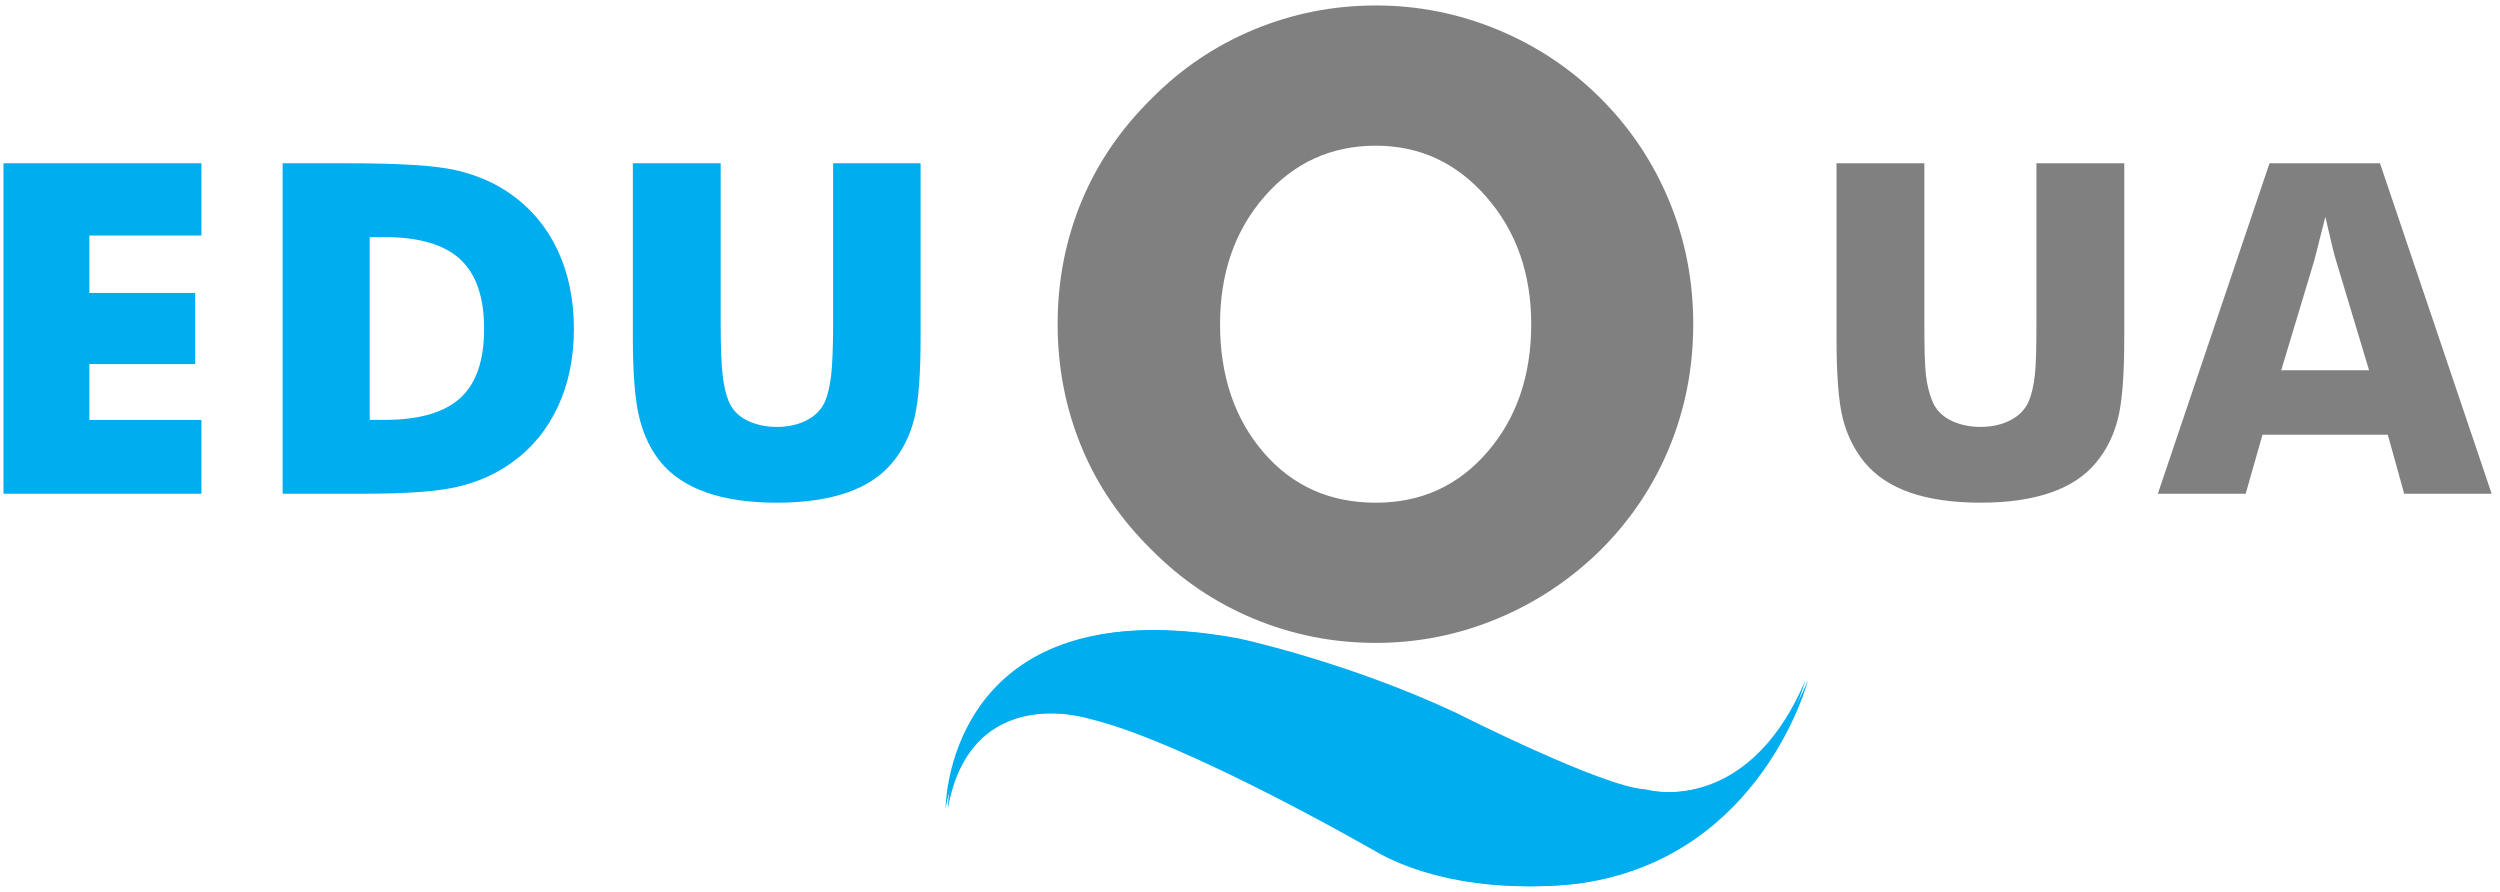
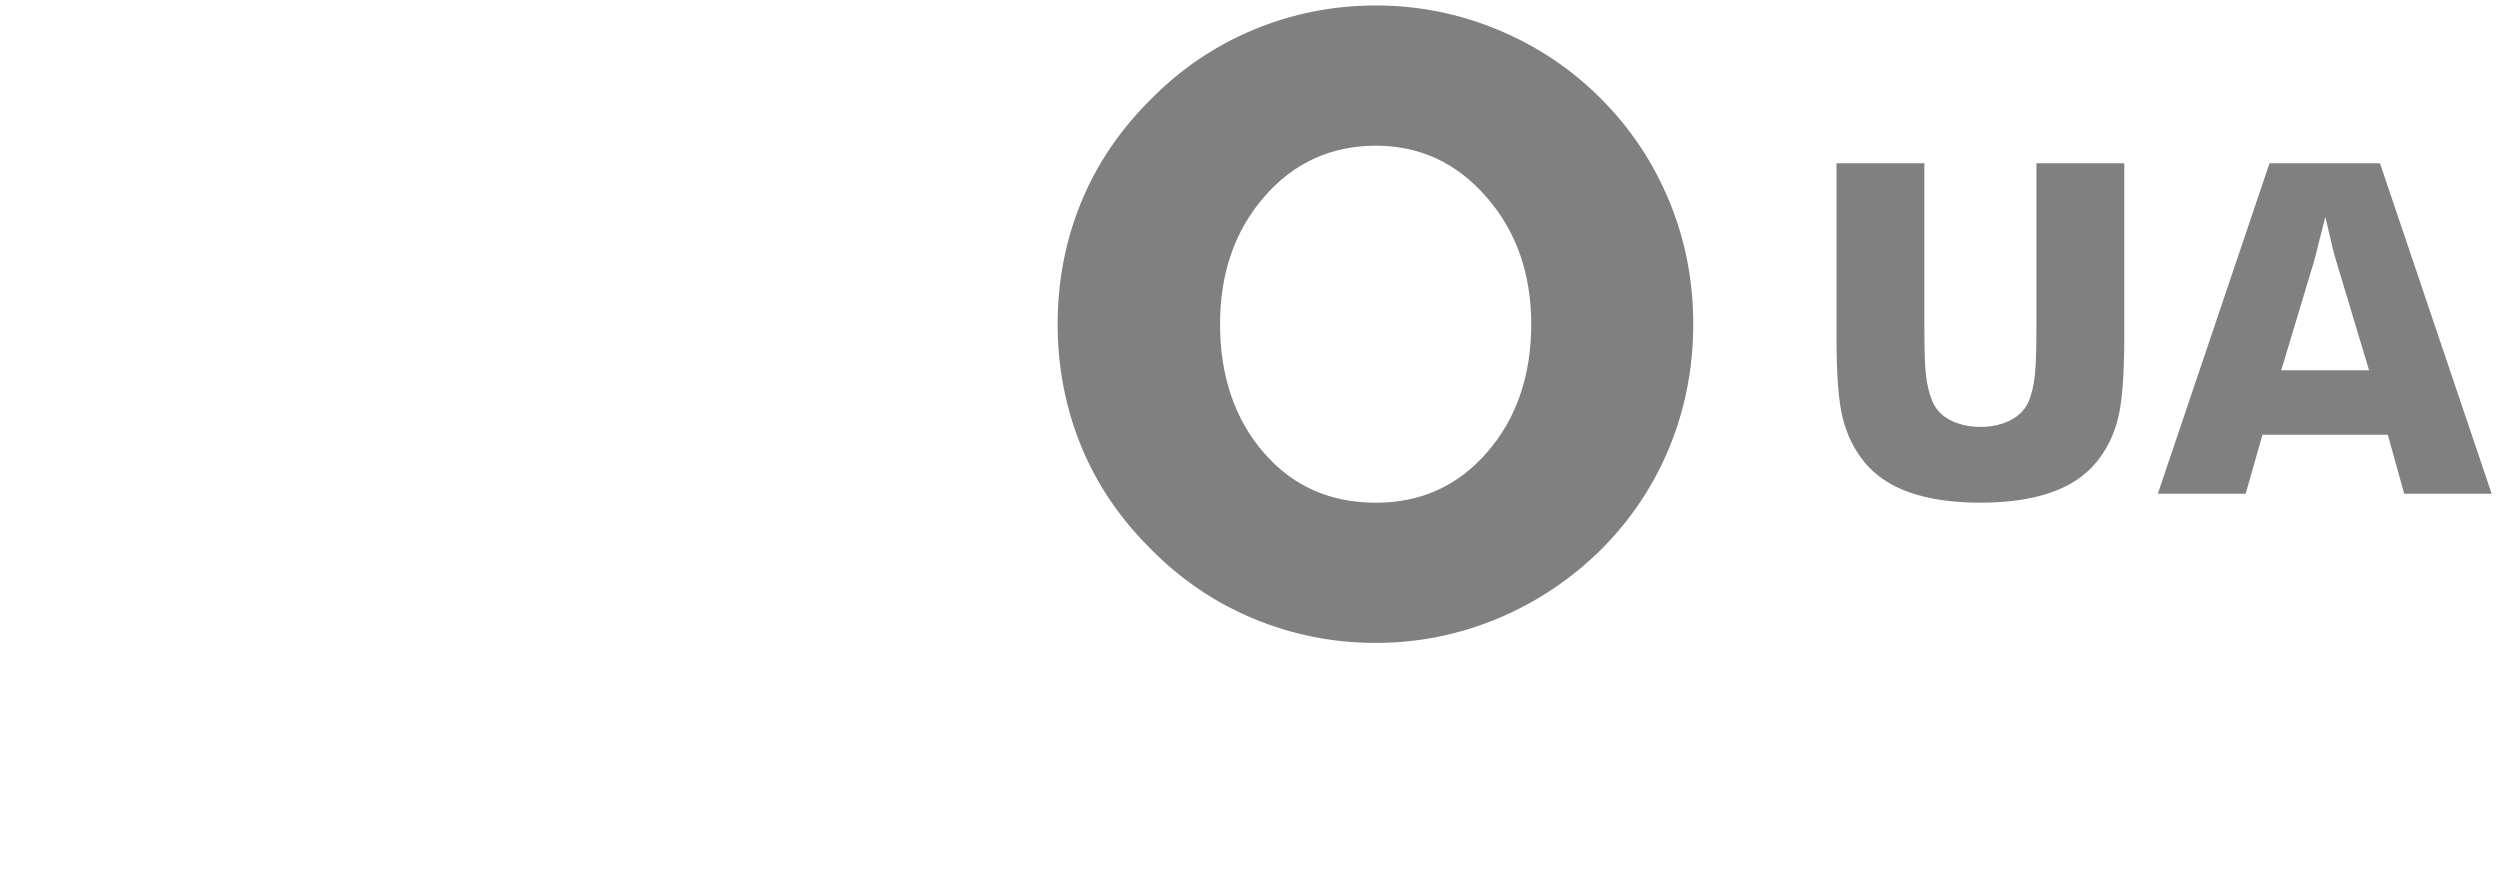
<svg xmlns="http://www.w3.org/2000/svg" version="1.1" width="452.684" height="161.487" id="svg6839">
  <defs id="defs6841" />
  <g transform="translate(-72.18,-564.695)" id="layer1">
    <g transform="matrix(2.769,0,0,2.829,464.053,654.108)" id="text5557">
      <path d="m 388.719,786.812 c -3.401,5e-5 -6.672,0.643 -9.781,1.938 -3.109,1.295 -5.826,3.141 -8.188,5.531 -2.448,2.413 -4.326,5.153 -5.594,8.219 -1.267,3.066 -1.906,6.337 -1.906,9.812 0,3.453 0.639,6.736 1.906,9.812 1.267,3.077 3.146,5.806 5.594,8.219 2.361,2.391 5.079,4.236 8.188,5.531 3.109,1.295 6.38,1.938 9.781,1.938 3.358,0 6.599,-0.643 9.719,-1.938 3.12,-1.295 5.886,-3.141 8.312,-5.531 2.405,-2.413 4.212,-5.133 5.469,-8.188 1.256,-3.055 1.906,-6.346 1.906,-9.844 -5e-5,-3.475 -0.639,-6.736 -1.906,-9.812 -1.267,-3.077 -3.086,-5.828 -5.469,-8.219 -2.383,-2.391 -5.151,-4.236 -8.281,-5.531 -3.131,-1.295 -6.37,-1.937 -9.75,-1.938 z m 0,11.219 c 3.531,4e-5 6.461,1.371 8.844,4.094 2.383,2.723 3.594,6.115 3.594,10.188 -4e-5,4.117 -1.181,7.549 -3.531,10.25 -2.351,2.701 -5.31,4.031 -8.906,4.031 -3.661,10e-6 -6.651,-1.322 -8.969,-4 -2.318,-2.678 -3.5,-6.12 -3.5,-10.281 -2e-5,-4.095 1.181,-7.476 3.531,-10.188 2.351,-2.712 5.341,-4.094 8.938,-4.094 z m 36.875,1.406 0,11.219 0,2.75 c 0,2.903 0.152,5.058 0.5,6.438 0.348,1.379 0.948,2.556 1.75,3.531 0.896,1.072 2.087,1.87 3.625,2.406 1.538,0.536 3.44,0.812 5.656,0.812 2.204,0 4.081,-0.277 5.625,-0.812 1.544,-0.536 2.741,-1.334 3.625,-2.406 0.813,-0.976 1.408,-2.152 1.75,-3.531 0.342,-1.379 0.5,-3.535 0.5,-6.438 l 0,-13.969 -7.031,0 0,11.062 0,1.781 c -2e-5,1.891 -0.031,3.269 -0.125,4.094 -0.094,0.825 -0.245,1.508 -0.469,2.062 -0.283,0.674 -0.771,1.176 -1.438,1.531 -0.666,0.355 -1.471,0.563 -2.438,0.562 -0.967,10e-6 -1.797,-0.207 -2.469,-0.562 -0.672,-0.355 -1.135,-0.857 -1.406,-1.531 -0.224,-0.554 -0.406,-1.237 -0.5,-2.062 -0.094,-0.825 -0.125,-2.203 -0.125,-4.094 l 0,-12.844 -7.031,0 z m 34.656,0 -8.938,26.438 7.031,0 1.344,-4.719 10.031,0 1.312,4.719 7,0 -8.938,-26.438 -8.844,0 z m 4.469,4.281 c 0.224,0.927 0.39,1.691 0.531,2.281 0.141,0.59 0.261,1.016 0.344,1.281 l 2.625,8.719 -7.031,0 2.625,-8.719 c 0.153,-0.542 0.29,-1.129 0.438,-1.719 0.147,-0.59 0.315,-1.193 0.469,-1.844 z" transform="matrix(0.817,0,0,0.8,-369.135,-660.705)" id="path6811" style="font-size:29.6px;font-variant:normal;font-weight:bold;writing-mode:lr-tb;fill:#808080;fill-opacity:1;fill-rule:nonzero;stroke:none;font-family:Futura Md BT;-inkscape-font-specification:Futura-Bold" />
-       <path d="m 278.875,799.438 0,26.438 15.844,0 0,-5.906 -8.969,0 0,-4.469 8.469,0 0,-5.688 -8.469,0 0,-4.594 8.969,0 0,-5.781 -15.844,0 z m 22.344,0 0,26.438 5.375,0 1.188,0 c 3.371,0 5.866,-0.183 7.469,-0.562 1.603,-0.379 3.032,-1.015 4.281,-1.906 1.639,-1.168 2.87,-2.675 3.719,-4.5 0.849,-1.825 1.281,-3.882 1.281,-6.219 -3e-5,-2.337 -0.433,-4.425 -1.281,-6.25 -0.849,-1.825 -2.08,-3.332 -3.719,-4.5 -1.261,-0.903 -2.738,-1.552 -4.406,-1.938 -1.668,-0.385 -4.512,-0.562 -8.531,-0.562 l -5.375,0 z m 28.031,0 0,11.219 0,2.75 c 0,2.903 0.183,5.058 0.531,6.438 0.348,1.379 0.917,2.556 1.719,3.531 0.896,1.072 2.118,1.87 3.656,2.406 1.538,0.536 3.409,0.812 5.625,0.812 2.204,0 4.081,-0.277 5.625,-0.812 1.544,-0.536 2.741,-1.334 3.625,-2.406 0.813,-0.976 1.408,-2.152 1.75,-3.531 0.342,-1.379 0.5,-3.535 0.5,-6.438 l 0,-13.969 -7,0 0,11.062 0,1.781 c -2e-5,1.891 -0.062,3.269 -0.156,4.094 -0.094,0.825 -0.245,1.508 -0.469,2.062 -0.283,0.674 -0.771,1.176 -1.438,1.531 -0.666,0.355 -1.471,0.563 -2.438,0.562 -0.967,10e-6 -1.797,-0.207 -2.469,-0.562 -0.672,-0.355 -1.135,-0.857 -1.406,-1.531 -0.224,-0.554 -0.374,-1.237 -0.469,-2.062 -0.094,-0.825 -0.156,-2.203 -0.156,-4.094 l 0,-12.844 -7.031,0 z m -21.062,5.906 1.188,0 c 2.77,2e-5 4.789,0.601 6.062,1.781 1.273,1.18 1.906,3.033 1.906,5.562 -2e-5,2.529 -0.633,4.369 -1.906,5.531 -1.273,1.162 -3.292,1.75 -6.062,1.75 l -1.188,0 0,-14.625 z m 61.656,31.469 c -15.573,0.556 -15.562,14.25 -15.562,14.25 1.835,-10.246 11.469,-7.188 11.469,-7.188 7.8,1.835 23.406,10.875 23.406,10.875 7.036,3.671 15.906,2.281 15.906,2.281 14.377,-2.141 18.031,-16.219 18.031,-16.219 -4.741,11.164 -13,8.719 -13,8.719 -3.365,-0.152 -15.125,-6.094 -15.125,-6.094 -8.813,-4.129 -17.438,-5.969 -17.438,-5.969 -2.906,-0.535 -5.463,-0.736 -7.688,-0.656 z" transform="matrix(0.817,0,0,0.8,-369.135,-660.705)" id="path6813" style="font-size:29.6px;font-variant:normal;font-weight:bold;writing-mode:lr-tb;fill:#00adef;fill-opacity:1;fill-rule:nonzero;stroke:none;font-family:Futura Md BT;-inkscape-font-specification:Futura-Bold" />
    </g>
    <g transform="matrix(2.769,0,0,2.829,257.228,678.198)" id="text5565" />
    <g transform="matrix(2.263,0,0,-2.263,-171.706,2255.157)" id="g5569">
-       <path d="m 183.616,682.311 c 0,0 0,17.894 23.247,13.611 0,0 8.622,-1.836 17.435,-5.965 0,0 11.776,-5.965 15.141,-6.117 0,0 8.259,-2.447 13,8.717 -1e-4,0 -3.67,-14.07 -18.047,-16.211 0,0 -8.87,-1.377 -15.906,2.294 0,0 -15.6,9.024 -23.399,10.858 0,0 -9.635,3.059 -11.47,-7.188 z" id="path5571" style="fill:#00adef;fill-opacity:1;fill-rule:nonzero;stroke:none" />
      <g id="g5573">
        <g transform="matrix(1.25,0,0,1.25,-213.454,539.852)" id="g5577">
          <g transform="matrix(0.979,0,0,-1,255.12,134.117)" id="text5587" />
        </g>
      </g>
    </g>
  </g>
</svg>